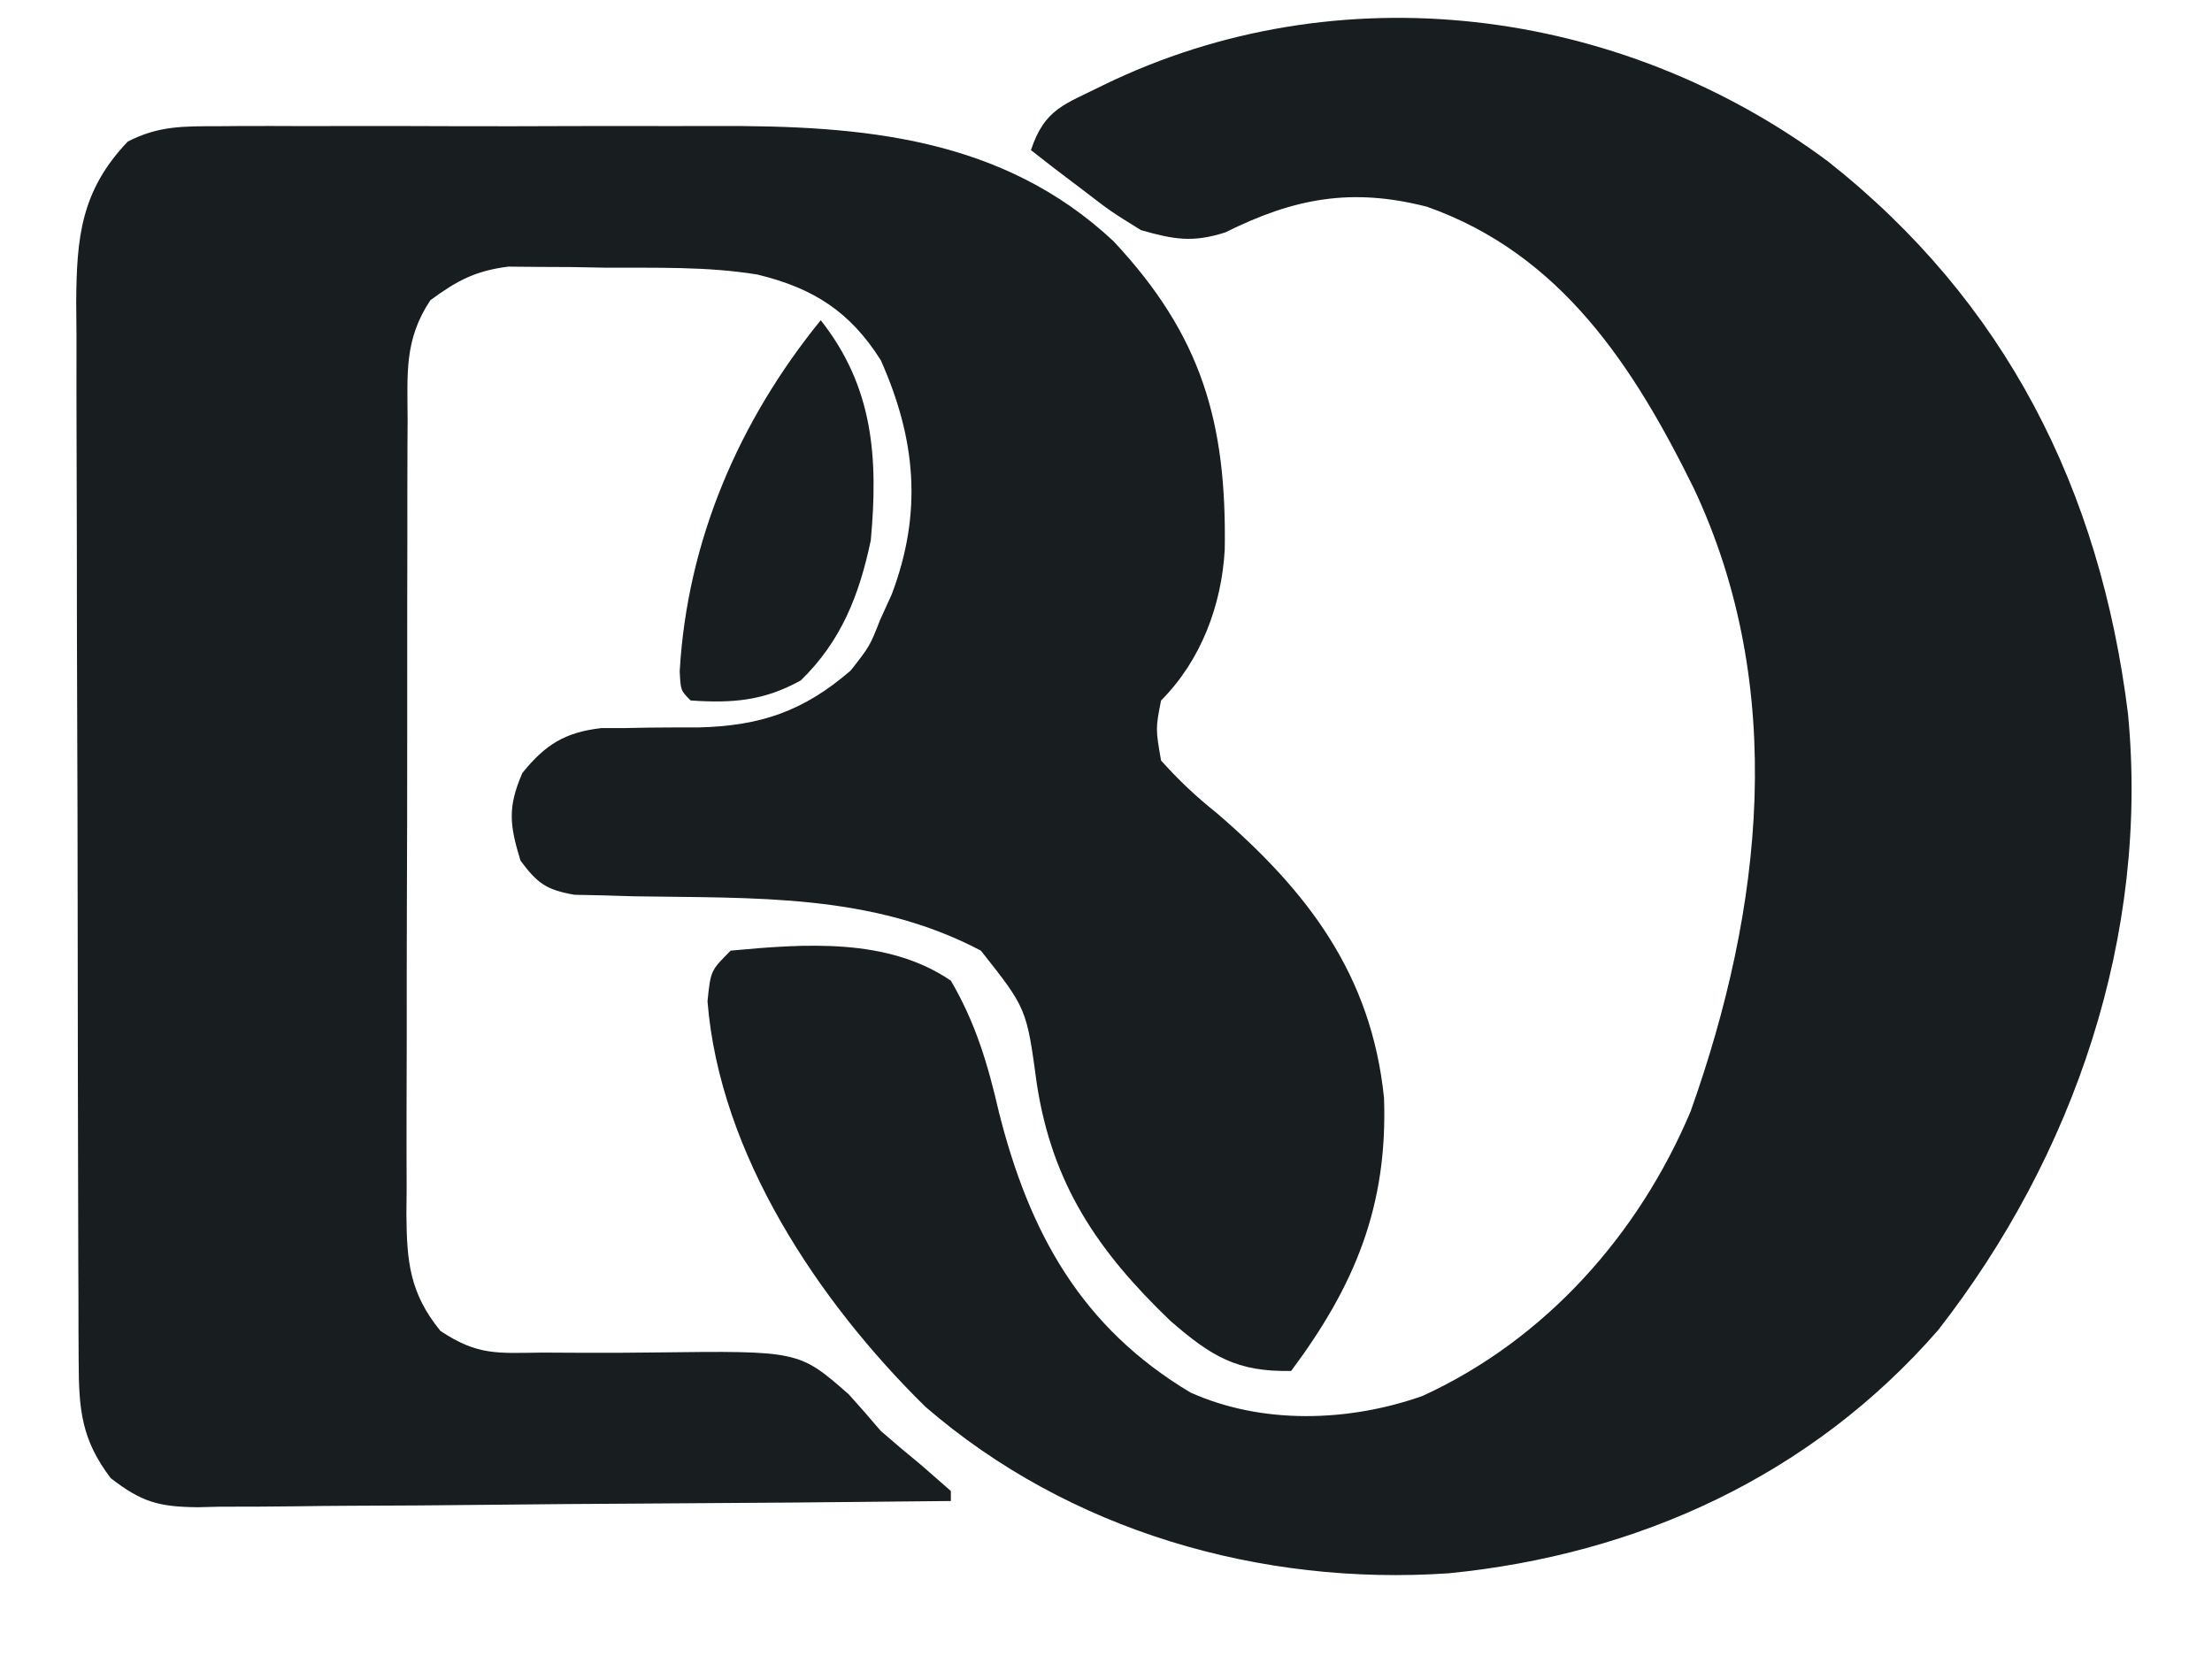
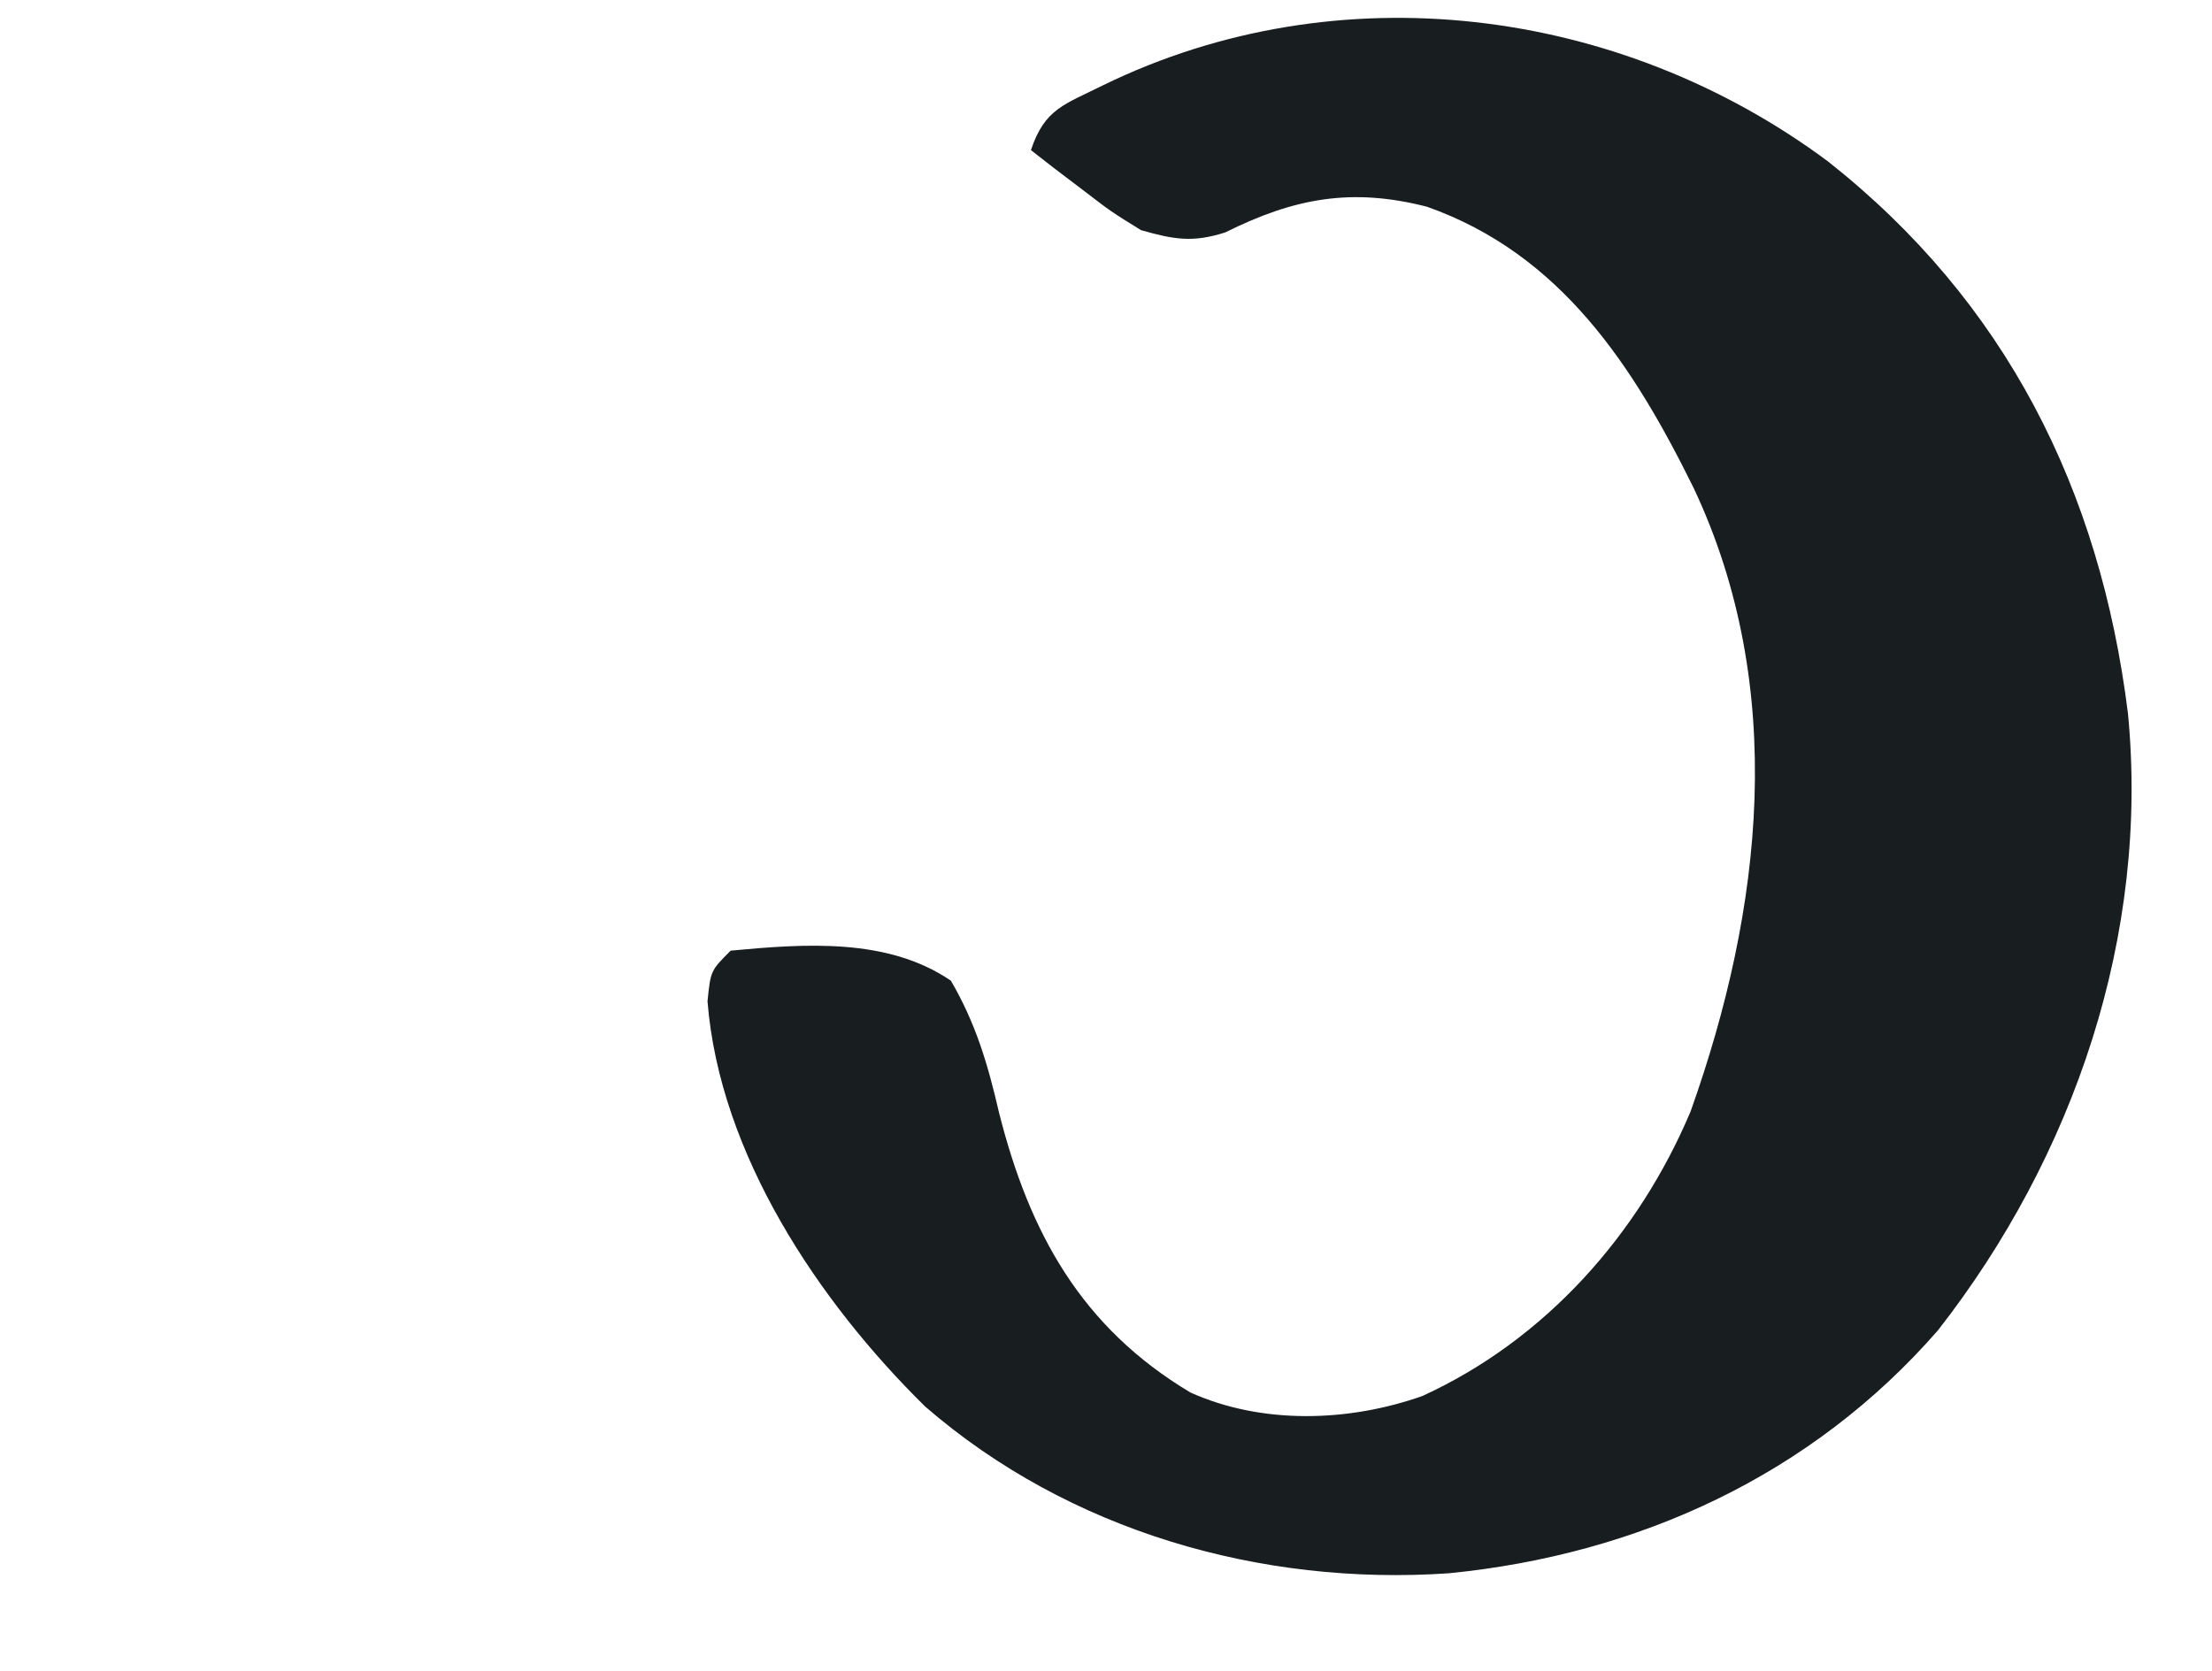
<svg xmlns="http://www.w3.org/2000/svg" version="1.1" width="221" height="167">
-   <path d="M0 0 C0.672 -0.005 1.344 -0.011 2.037 -0.016 C4.258 -0.029 6.478 -0.02 8.699 -0.01 C10.254 -0.012 11.809 -0.015 13.364 -0.019 C16.629 -0.023 19.893 -0.017 23.157 -0.003 C27.305 0.014 31.454 0.004 35.602 -0.014 C38.819 -0.025 42.035 -0.021 45.252 -0.013 C46.779 -0.011 48.306 -0.014 49.833 -0.021 C64.4 -0.073 78.375 1.097 89.489 11.498 C98.309 20.919 100.804 29.628 100.598 42.306 C100.296 47.845 98.223 53.399 94.235 57.388 C93.686 60.208 93.686 60.208 94.235 63.388 C96.061 65.416 97.696 66.957 99.797 68.638 C108.917 76.481 115.261 84.829 116.512 97.111 C116.891 107.886 113.61 115.846 107.235 124.388 C101.835 124.506 99.244 122.93 95.172 119.388 C87.921 112.435 83.361 105.741 81.821 95.685 C80.803 88.161 80.803 88.161 76.235 82.388 C65.36 76.647 53.597 77.159 41.59 76.958 C40.558 76.928 39.525 76.897 38.461 76.865 C37.062 76.835 37.062 76.835 35.635 76.805 C32.809 76.314 31.929 75.665 30.235 73.388 C29.15 69.825 28.934 68.085 30.422 64.638 C32.701 61.809 34.669 60.569 38.306 60.149 C39.392 60.149 39.392 60.149 40.5 60.15 C41.713 60.126 41.713 60.126 42.949 60.101 C44.624 60.084 46.298 60.079 47.973 60.085 C54.19 59.933 58.486 58.495 63.235 54.388 C65.136 51.96 65.136 51.96 66.172 49.326 C66.552 48.489 66.933 47.652 67.324 46.791 C70.417 38.628 69.751 31.28 66.235 23.388 C63.166 18.521 59.496 16.18 53.905 14.823 C48.882 14.005 43.812 14.161 38.735 14.138 C37.607 14.118 36.479 14.097 35.317 14.076 C33.683 14.068 33.683 14.068 32.016 14.06 C31.027 14.051 30.037 14.041 29.018 14.032 C25.726 14.453 23.894 15.429 21.235 17.388 C18.594 21.35 18.947 24.772 18.96 29.37 C18.955 30.289 18.95 31.208 18.944 32.155 C18.931 35.199 18.932 38.243 18.934 41.287 C18.93 43.4 18.926 45.514 18.921 47.628 C18.913 52.061 18.914 56.495 18.919 60.928 C18.925 66.61 18.908 72.292 18.885 77.974 C18.87 82.34 18.869 86.707 18.872 91.073 C18.872 93.168 18.866 95.263 18.856 97.358 C18.844 100.288 18.851 103.217 18.862 106.147 C18.855 107.013 18.847 107.879 18.839 108.771 C18.88 113.459 19.158 116.603 22.235 120.388 C25.999 122.898 27.971 122.601 32.465 122.556 C33.923 122.562 35.38 122.569 36.838 122.578 C39.125 122.582 41.41 122.576 43.697 122.543 C58.059 122.367 58.059 122.367 63.035 126.728 C64.121 127.931 65.188 129.151 66.235 130.388 C67.55 131.534 68.883 132.66 70.235 133.763 C71.225 134.629 72.215 135.496 73.235 136.388 C73.235 136.718 73.235 137.048 73.235 137.388 C62.76 137.504 52.286 137.593 41.81 137.647 C36.946 137.673 32.083 137.709 27.219 137.765 C22.524 137.82 17.83 137.85 13.136 137.863 C11.345 137.872 9.555 137.89 7.764 137.917 C5.255 137.953 2.747 137.958 0.238 137.956 C-0.871 137.983 -0.871 137.983 -2.003 138.01 C-5.876 137.972 -7.611 137.508 -10.703 135.103 C-13.647 131.227 -13.889 128.214 -13.906 123.43 C-13.912 122.432 -13.917 121.434 -13.923 120.405 C-13.924 119.316 -13.925 118.227 -13.927 117.105 C-13.931 115.954 -13.936 114.802 -13.942 113.616 C-13.956 109.803 -13.963 105.99 -13.969 102.177 C-13.974 99.529 -13.98 96.881 -13.986 94.233 C-13.995 89.39 -14.001 84.546 -14.004 79.703 C-14.009 72.581 -14.026 65.46 -14.055 58.338 C-14.077 52.827 -14.087 47.316 -14.088 41.805 C-14.089 38.516 -14.097 35.227 -14.113 31.939 C-14.13 28.269 -14.128 24.6 -14.122 20.93 C-14.131 19.845 -14.14 18.76 -14.15 17.642 C-14.114 11.138 -13.686 6.451 -9.001 1.537 C-5.909 -0.052 -3.471 0.007 0 0 Z " fill="#181D20" transform="translate(21.765,12.612)" />
  <path d="M0 0 C17.756 14.018 27.189 32.782 29.977 55.16 C32.127 77.329 24.608 99.382 11 116.812 C-1.6 131.276 -18.909 139.228 -37.889 141.098 C-56.664 142.377 -75.824 136.886 -90.188 124.438 C-100.827 113.976 -110.724 99.224 -111.938 83.938 C-111.625 80.875 -111.625 80.875 -109.625 78.875 C-102.238 78.187 -93.956 77.558 -87.625 81.875 C-85.132 86.142 -83.919 90.269 -82.812 95.062 C-79.771 107.104 -74.583 116.518 -63.691 123.031 C-56.488 126.266 -47.841 125.972 -40.5 123.375 C-28.237 117.754 -18.915 107.268 -13.719 94.945 C-6.504 74.693 -4.014 52.611 -13.393 32.684 C-19.4 20.488 -26.656 9.268 -40.055 4.535 C-47.578 2.603 -53.316 3.665 -60.203 7.098 C-63.456 8.142 -65.346 7.809 -68.625 6.875 C-71.617 5.027 -71.617 5.027 -74.5 2.812 C-75.467 2.079 -76.434 1.346 -77.43 0.59 C-78.154 0.024 -78.879 -0.542 -79.625 -1.125 C-78.234 -5.298 -76.259 -5.675 -72.375 -7.625 C-48.957 -19.035 -20.874 -15.522 0 0 Z " fill="#181D20" transform="translate(182.625,16.125)" />
-   <path d="M0 0 C5.258 6.67 5.755 13.725 5 22 C3.848 27.45 2.064 32.056 -2 36 C-5.697 38.043 -8.812 38.286 -13 38 C-14 37 -14 37 -14.09 35.059 C-13.333 22.039 -8.186 10.075 0 0 Z " fill="#181D20" transform="translate(82,32)" />
</svg>